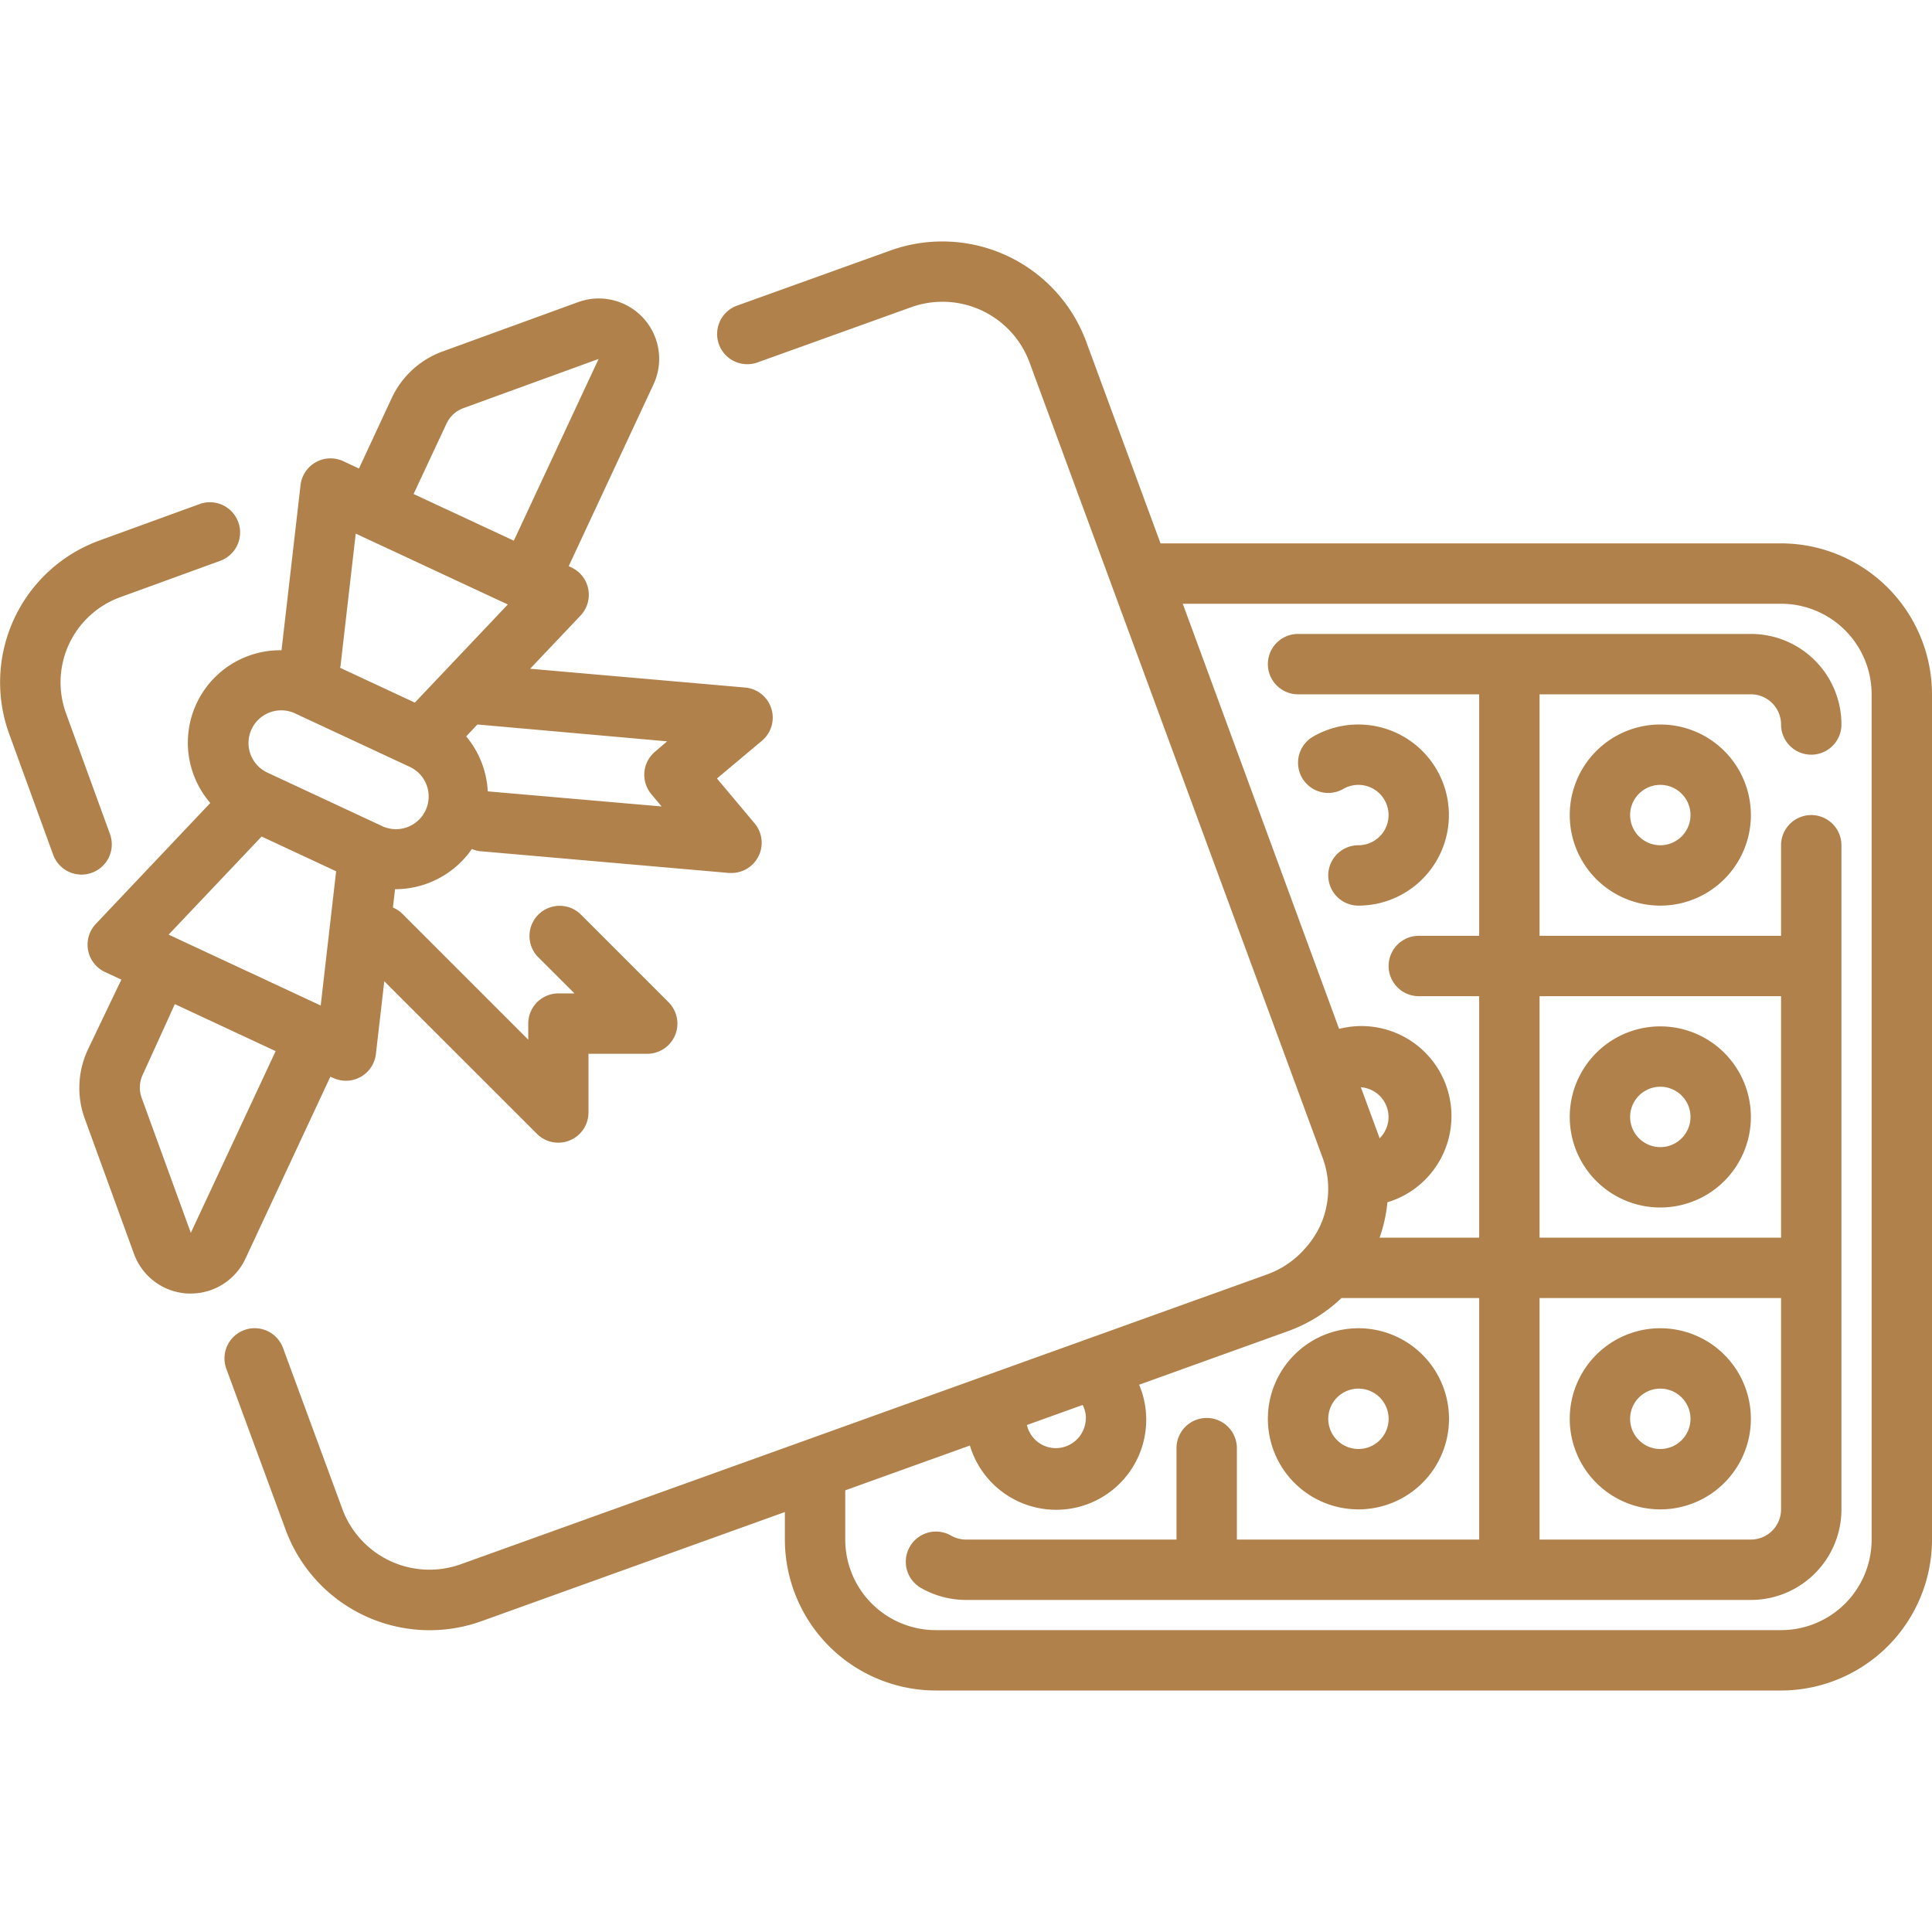
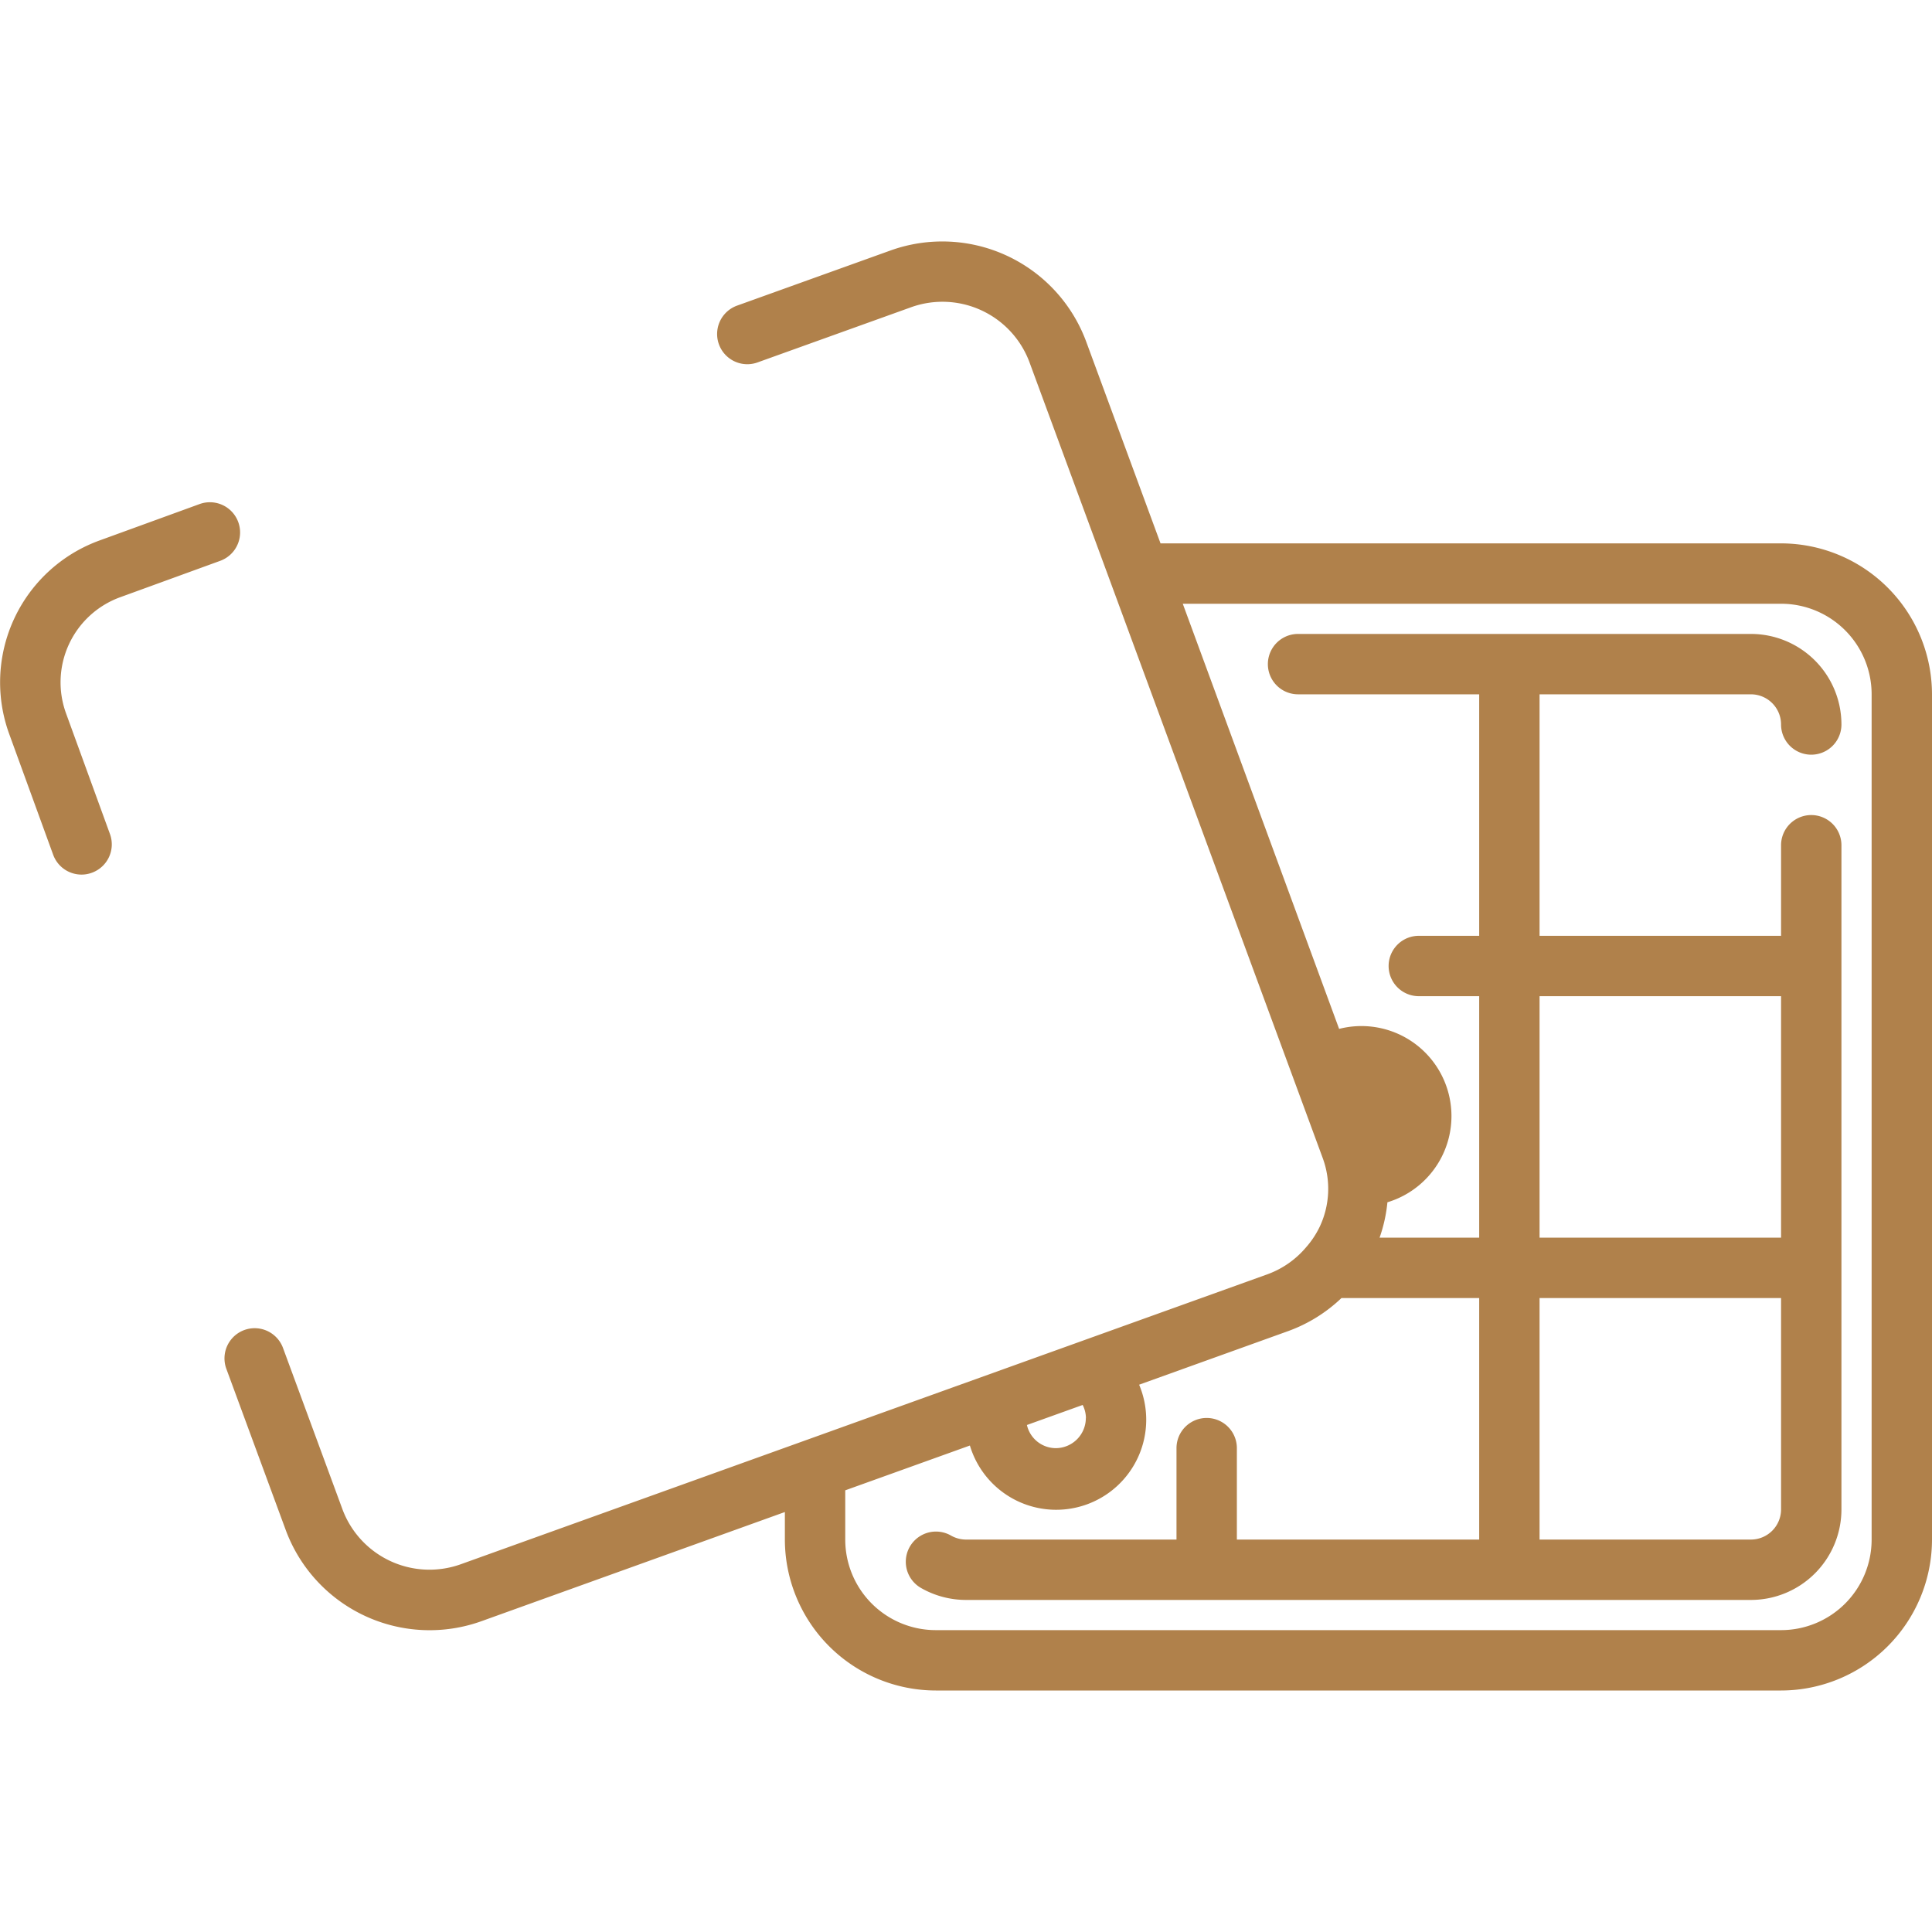
<svg xmlns="http://www.w3.org/2000/svg" version="1.1" width="512" height="512" x="0" y="0" viewBox="0 0 64 64" style="enable-background:new 0 0 512 512" xml:space="preserve" class="">
  <g>
    <g data-name="Layer 2">
-       <path d="M59 18H38.444l-2.471-6.706A5.082 5.082 0 0 0 29.492 8.3l-5.075 1.824a1 1 0 0 0 .677 1.882l5.075-1.824a3.075 3.075 0 0 1 3.927 1.8l9.72 26.378a2.944 2.944 0 0 1-.1 2.28 3 3 0 0 1-.424.648l-.008.008a3.026 3.026 0 0 1-1.3.917l-26.707 9.6a3.077 3.077 0 0 1-3.927-1.8l-1.975-5.36a1 1 0 1 0-1.877.691l1.975 5.361A5.083 5.083 0 0 0 15.96 53.7L26 50.088V51a5.006 5.006 0 0 0 5 5h28a5.006 5.006 0 0 0 5-5V23a5.007 5.007 0 0 0-5-5ZM45.7 37.709c-.005-.013-.006-.026-.01-.038l-.61-1.655a.989.989 0 0 1 .62 1.693Zm-9.73 9.263a1 1 0 0 1-1 1 .986.986 0 0 1-.952-.767l1.847-.664a.986.986 0 0 1 .108.431ZM62 51a3 3 0 0 1-3 3H31a3 3 0 0 1-3-3v-1.631l4.129-1.484a2.983 2.983 0 1 0 5.606-2.015l4.93-1.773A5.039 5.039 0 0 0 44.437 43H49v8h-8.027v-3.028a1 1 0 1 0-2 0V51H32a1.01 1.01 0 0 1-.5-.134 1 1 0 0 0-1 1.732A3 3 0 0 0 32 53h26a3 3 0 0 0 3-3V28a1 1 0 1 0-2 0v3h-8v-8h7a1 1 0 0 1 1 1 1 1 0 0 0 2 0 3 3 0 0 0-3-3H43a1 1 0 0 0 0 2h6v8h-2a1 1 0 1 0 0 2h2v8h-3.3a4.942 4.942 0 0 0 .26-1.173 2.982 2.982 0 0 0-1.6-5.744L39.181 20H59a3 3 0 0 1 3 3Zm-3-10h-8v-8h8Zm0 2v7a1 1 0 0 1-1 1h-7v-8ZM3.043 28.911a1 1 0 0 0 .6-1.282l-1.456-4a3 3 0 0 1 1.794-3.845l3.314-1.206a1 1 0 1 0-.684-1.88l-3.317 1.207a5 5 0 0 0-2.989 6.409l1.456 4a1 1 0 0 0 .94.658.98.98 0 0 0 .342-.061Z" fill="#b0814b" opacity="1" data-original="#000000" class="" />
-       <path d="M44.5 26.133A1 1 0 1 1 45 28a1 1 0 0 0 0 2 3 3 0 1 0-1.5-5.6 1 1 0 0 0 1 1.733ZM55 24a3 3 0 1 0 3 3 3 3 0 0 0-3-3Zm0 4a1 1 0 1 1 1-1 1 1 0 0 1-1 1ZM55 40a3 3 0 1 0-3-3 3 3 0 0 0 3 3Zm0-4a1 1 0 1 1-1 1 1 1 0 0 1 1-1ZM45 50a3 3 0 1 0-3-3 3 3 0 0 0 3 3Zm0-4a1 1 0 1 1-1 1 1 1 0 0 1 1-1ZM55 50a3 3 0 1 0-3-3 3 3 0 0 0 3 3Zm0-4a1 1 0 1 1-1 1 1 1 0 0 1 1-1ZM8.135 41.685l2.809-6.02.092.043a1.012 1.012 0 0 0 .423.093 1 1 0 0 0 .993-.885l.278-2.41 5.057 5.054a1 1 0 0 0 1.707-.707v-1.945h1.946a1 1 0 0 0 .707-1.707l-2.937-2.937a1 1 0 0 0-1.41 1.415l1.23 1.229h-.531a1 1 0 0 0-1 1v.532l-4.177-4.176a.993.993 0 0 0-.306-.2l.07-.608h.006a3.092 3.092 0 0 0 2.54-1.333.939.939 0 0 0 .242.071l8.278.724h.087a1 1 0 0 0 .761-1.64l-1.25-1.49 1.491-1.25a1 1 0 0 0-.556-1.762l-7.124-.623 1.669-1.761a1 1 0 0 0-.3-1.594l-.091-.043 2.808-6.019a2 2 0 0 0-2.5-2.726l-4.472 1.628a2.979 2.979 0 0 0-1.7 1.551l-1.084 2.331-.519-.242a1 1 0 0 0-1.416.792l-.63 5.47a3.061 3.061 0 0 0-2.36 5.06l-3.786 4a1 1 0 0 0 .3 1.6l.542.252c-.024.039-1.111 2.319-1.111 2.319a2.979 2.979 0 0 0-.1 2.294l1.628 4.471a2 2 0 0 0 1.792 1.314h.089a2 2 0 0 0 1.815-1.165ZM22.1 24.558l-.4.342a1 1 0 0 0-.123 1.409l.34.406-5.759-.5a3.085 3.085 0 0 0-.715-1.821l.371-.394c.019 0 6.286.558 6.286.558Zm-7.309-10.524a.986.986 0 0 1 .565-.516l4.474-1.628-2.809 6.021-3.321-1.546Zm-3.007 3.643 5.038 2.347-3.08 3.251-2.476-1.154c0-.013.01-.023.011-.035Zm-3.45 6.479a1.085 1.085 0 0 1 1.44-.524l3.776 1.76a1.083 1.083 0 1 1-.916 1.962l-3.776-1.76a1.082 1.082 0 0 1-.524-1.438Zm.332 3.555 2.469 1.151-.511 4.447-5.038-2.348ZM6.321 40.84l-1.628-4.471a1 1 0 0 1 .033-.764s1.05-2.3 1.064-2.343l3.341 1.558Z" fill="#b0814b" opacity="1" data-original="#000000" class="" />
+       <path d="M59 18H38.444l-2.471-6.706A5.082 5.082 0 0 0 29.492 8.3l-5.075 1.824a1 1 0 0 0 .677 1.882l5.075-1.824a3.075 3.075 0 0 1 3.927 1.8l9.72 26.378a2.944 2.944 0 0 1-.1 2.28 3 3 0 0 1-.424.648l-.008.008a3.026 3.026 0 0 1-1.3.917l-26.707 9.6a3.077 3.077 0 0 1-3.927-1.8l-1.975-5.36a1 1 0 1 0-1.877.691l1.975 5.361A5.083 5.083 0 0 0 15.96 53.7L26 50.088V51a5.006 5.006 0 0 0 5 5h28a5.006 5.006 0 0 0 5-5V23a5.007 5.007 0 0 0-5-5ZM45.7 37.709c-.005-.013-.006-.026-.01-.038l-.61-1.655Zm-9.73 9.263a1 1 0 0 1-1 1 .986.986 0 0 1-.952-.767l1.847-.664a.986.986 0 0 1 .108.431ZM62 51a3 3 0 0 1-3 3H31a3 3 0 0 1-3-3v-1.631l4.129-1.484a2.983 2.983 0 1 0 5.606-2.015l4.93-1.773A5.039 5.039 0 0 0 44.437 43H49v8h-8.027v-3.028a1 1 0 1 0-2 0V51H32a1.01 1.01 0 0 1-.5-.134 1 1 0 0 0-1 1.732A3 3 0 0 0 32 53h26a3 3 0 0 0 3-3V28a1 1 0 1 0-2 0v3h-8v-8h7a1 1 0 0 1 1 1 1 1 0 0 0 2 0 3 3 0 0 0-3-3H43a1 1 0 0 0 0 2h6v8h-2a1 1 0 1 0 0 2h2v8h-3.3a4.942 4.942 0 0 0 .26-1.173 2.982 2.982 0 0 0-1.6-5.744L39.181 20H59a3 3 0 0 1 3 3Zm-3-10h-8v-8h8Zm0 2v7a1 1 0 0 1-1 1h-7v-8ZM3.043 28.911a1 1 0 0 0 .6-1.282l-1.456-4a3 3 0 0 1 1.794-3.845l3.314-1.206a1 1 0 1 0-.684-1.88l-3.317 1.207a5 5 0 0 0-2.989 6.409l1.456 4a1 1 0 0 0 .94.658.98.98 0 0 0 .342-.061Z" fill="#b0814b" opacity="1" data-original="#000000" class="" />
    </g>
  </g>
</svg>